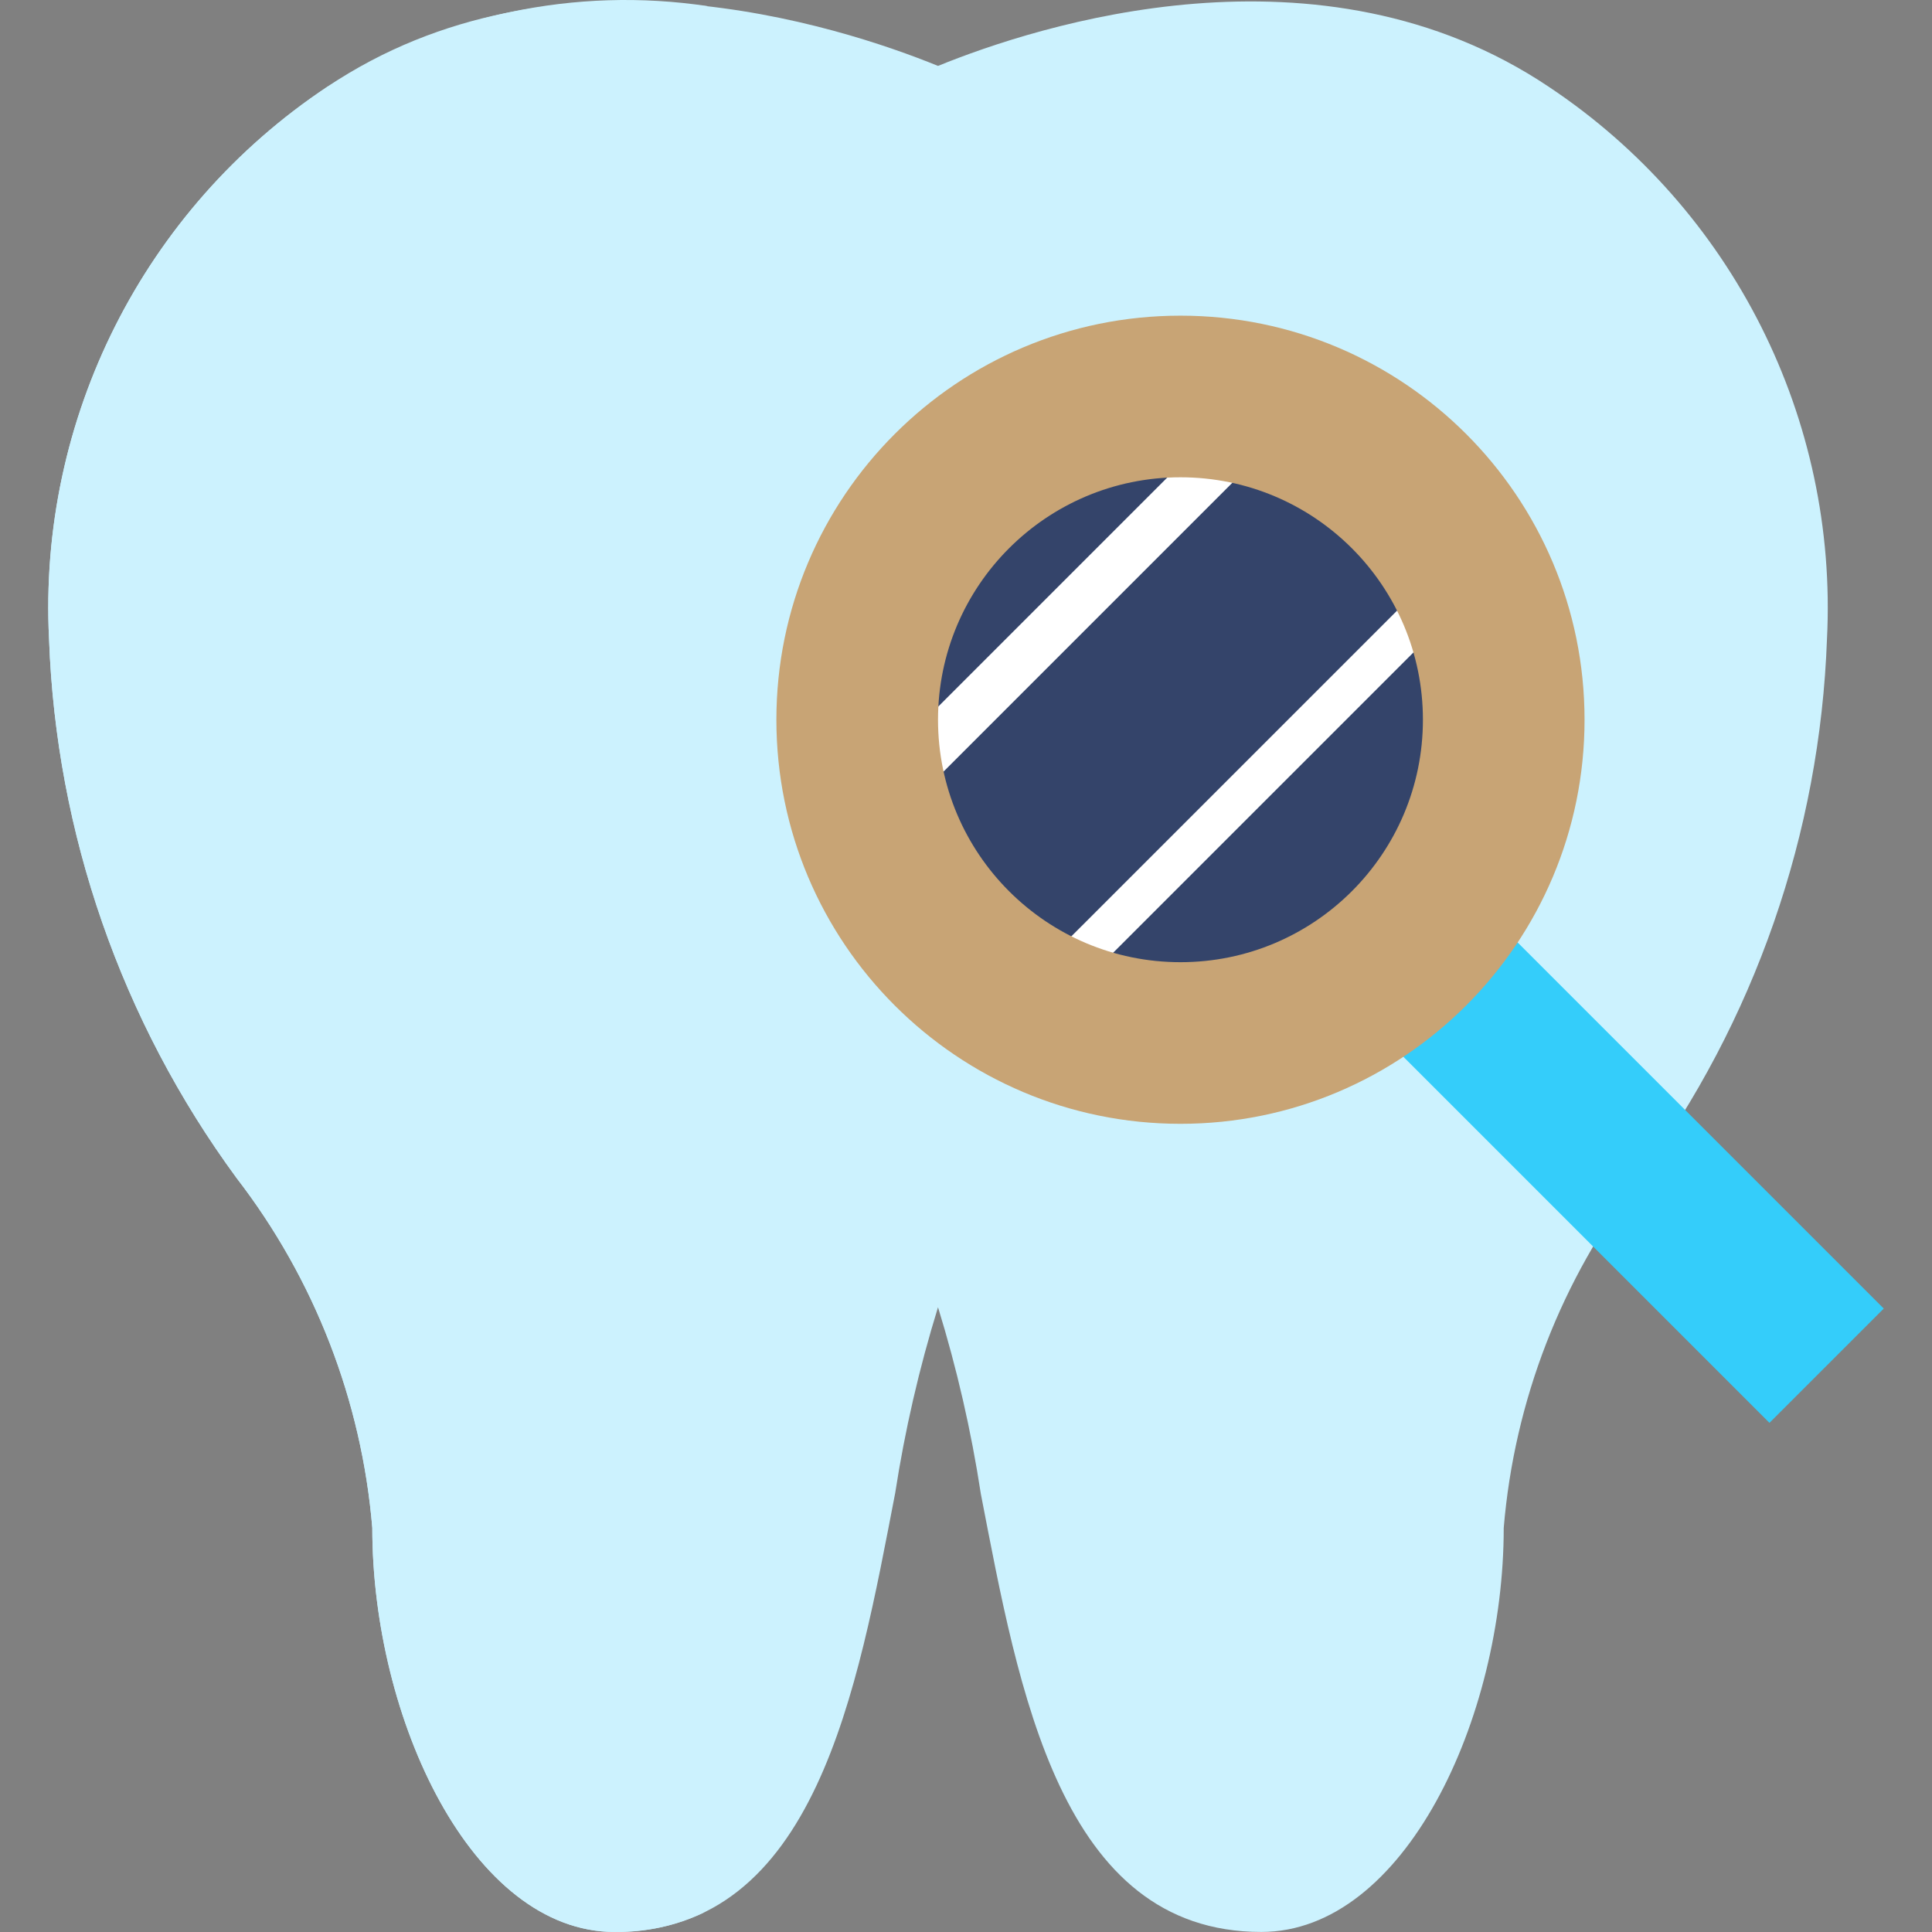
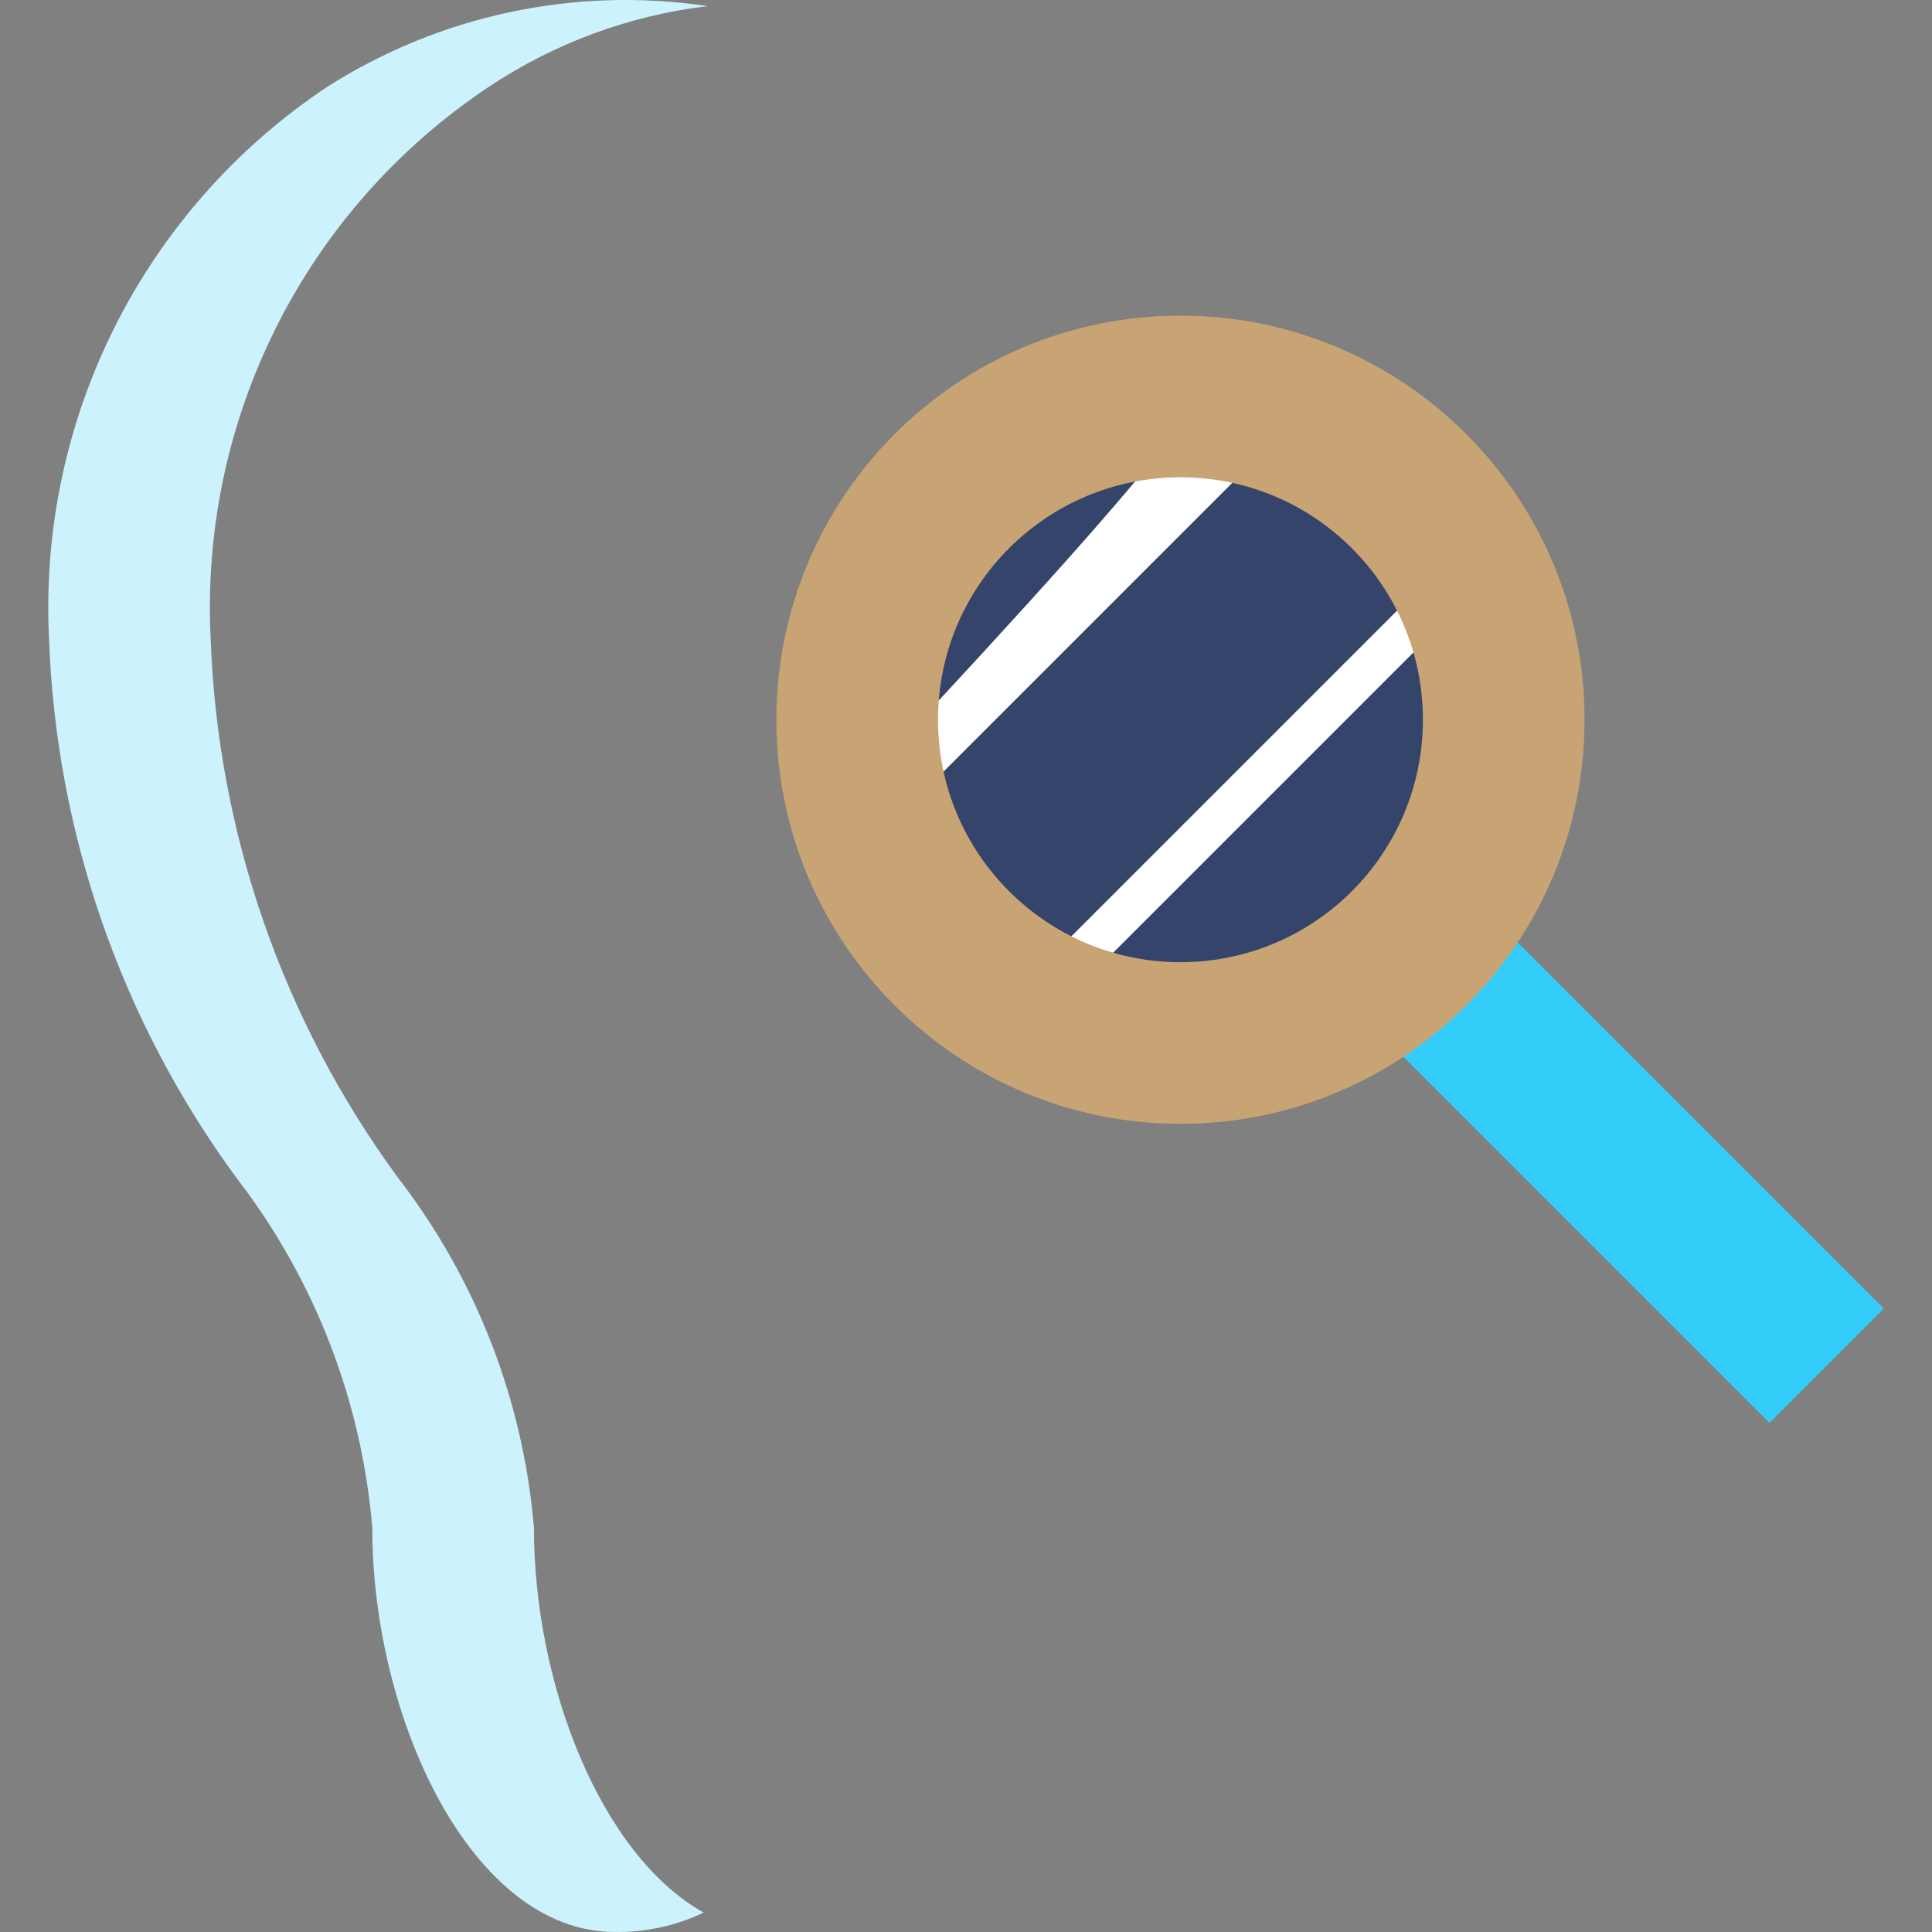
<svg xmlns="http://www.w3.org/2000/svg" width="70" height="70" viewBox="0 0 70 70" fill="none">
  <rect x="0" y="0" width="70" height="70" fill="#808080" stroke="none" />
  <g clip-path="url(#clip0_1_66)">
-     <path d="M56.123 3.15C47.836 -2.414 37.588 0.924 33.986 2.388C30.385 0.924 20.136 -2.414 11.85 3.15C5.204 7.576 1.377 15.173 1.777 23.149C2.031 30.193 4.398 36.998 8.57 42.679C11.396 46.344 13.104 50.746 13.489 55.358C13.489 62.268 17.091 69.998 22.274 69.998C29.565 69.998 31.058 61.214 32.434 54.099C32.786 51.819 33.305 49.568 33.986 47.364C34.669 49.578 35.188 51.838 35.538 54.128C36.914 61.214 38.408 69.998 45.699 69.998C50.882 69.998 54.483 62.268 54.483 55.358C54.868 50.746 56.576 46.344 59.402 42.679C63.575 36.998 65.941 30.193 66.195 23.149C66.596 15.173 62.769 7.576 56.123 3.15Z" fill="#CCF2FE" />
    <path d="M19.346 55.358C18.961 50.747 17.253 46.344 14.427 42.68C10.255 36.998 7.888 30.194 7.633 23.149C7.233 15.174 11.06 7.577 17.706 3.15C20.084 1.563 22.802 0.56 25.641 0.222C20.841 -0.497 15.943 0.543 11.85 3.15C5.204 7.577 1.377 15.174 1.777 23.149C2.031 30.194 4.398 36.998 8.57 42.68C11.396 46.345 13.104 50.747 13.489 55.358C13.489 62.269 17.091 69.999 22.274 69.999C23.387 70.016 24.489 69.775 25.495 69.296C21.776 67.217 19.346 61.039 19.346 55.358Z" fill="#CCF2FE" />
    <path d="M42.77 37.79C49.239 37.79 54.483 32.546 54.483 26.078C54.483 19.609 49.239 14.365 42.77 14.365C36.302 14.365 31.058 19.609 31.058 26.078C31.058 32.546 36.302 37.79 42.77 37.79Z" fill="white" />
-     <path d="M42.77 14.365C36.302 14.365 31.058 19.609 31.058 26.078C31.063 26.825 31.141 27.571 31.292 28.303L44.996 14.599C44.264 14.448 43.518 14.37 42.77 14.365Z" fill="#34446A" />
+     <path d="M42.77 14.365C36.302 14.365 31.058 19.609 31.058 26.078C31.063 26.825 31.141 27.571 31.292 28.303C44.264 14.448 43.518 14.37 42.77 14.365Z" fill="#34446A" />
    <path d="M46.987 15.156L31.878 30.265C32.771 32.686 34.438 34.745 36.621 36.121L52.726 20.017C51.399 17.809 49.382 16.101 46.987 15.156Z" fill="#34446A" />
    <path d="M53.488 21.363L38.057 36.794C43.98 39.393 50.889 36.698 53.488 30.774C54.803 27.775 54.803 24.362 53.488 21.363Z" fill="#34446A" />
    <path d="M64.111 51.553L68.252 47.412L53.614 32.774L49.473 36.915L64.111 51.553Z" fill="#34CDFA" />
    <path d="M42.77 40.718C34.685 40.718 28.13 34.163 28.13 26.078C28.13 17.992 34.685 11.437 42.77 11.437C50.856 11.437 57.411 17.992 57.411 26.078C57.411 34.163 50.856 40.718 42.77 40.718ZM42.77 17.293C37.919 17.293 33.986 21.226 33.986 26.078C33.986 30.929 37.919 34.862 42.77 34.862C47.622 34.862 51.555 30.929 51.555 26.078C51.555 21.226 47.622 17.293 42.77 17.293Z" fill="#C8A475" />
  </g>
  <defs>
    <clipPath id="clip0_1_66">
      <rect width="70" height="70" fill="white" />
    </clipPath>
  </defs>
</svg>